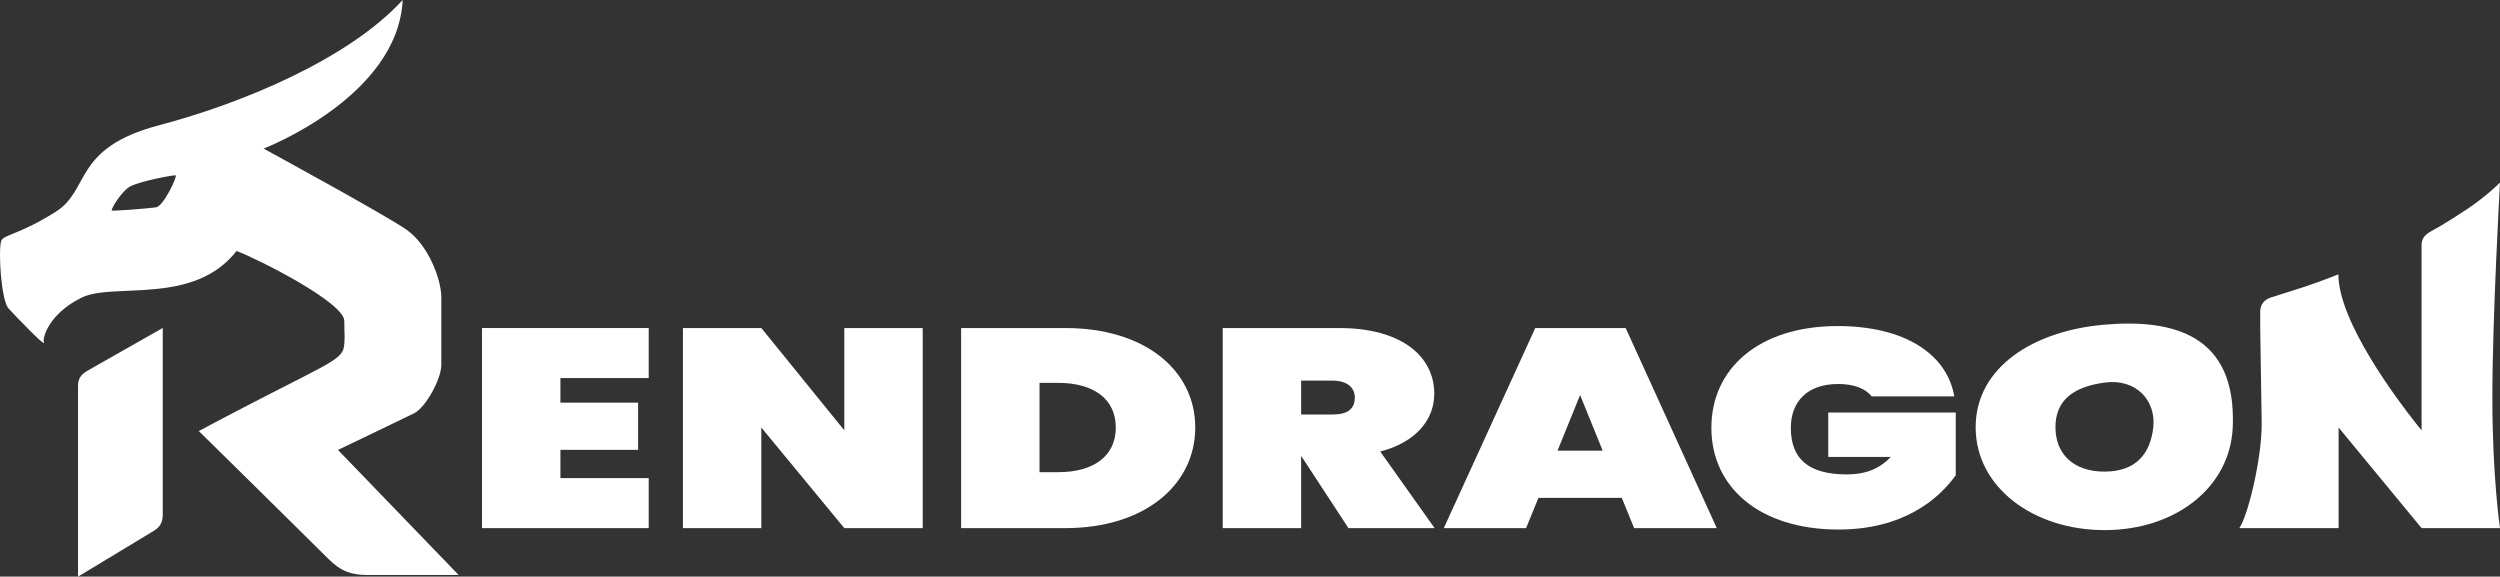
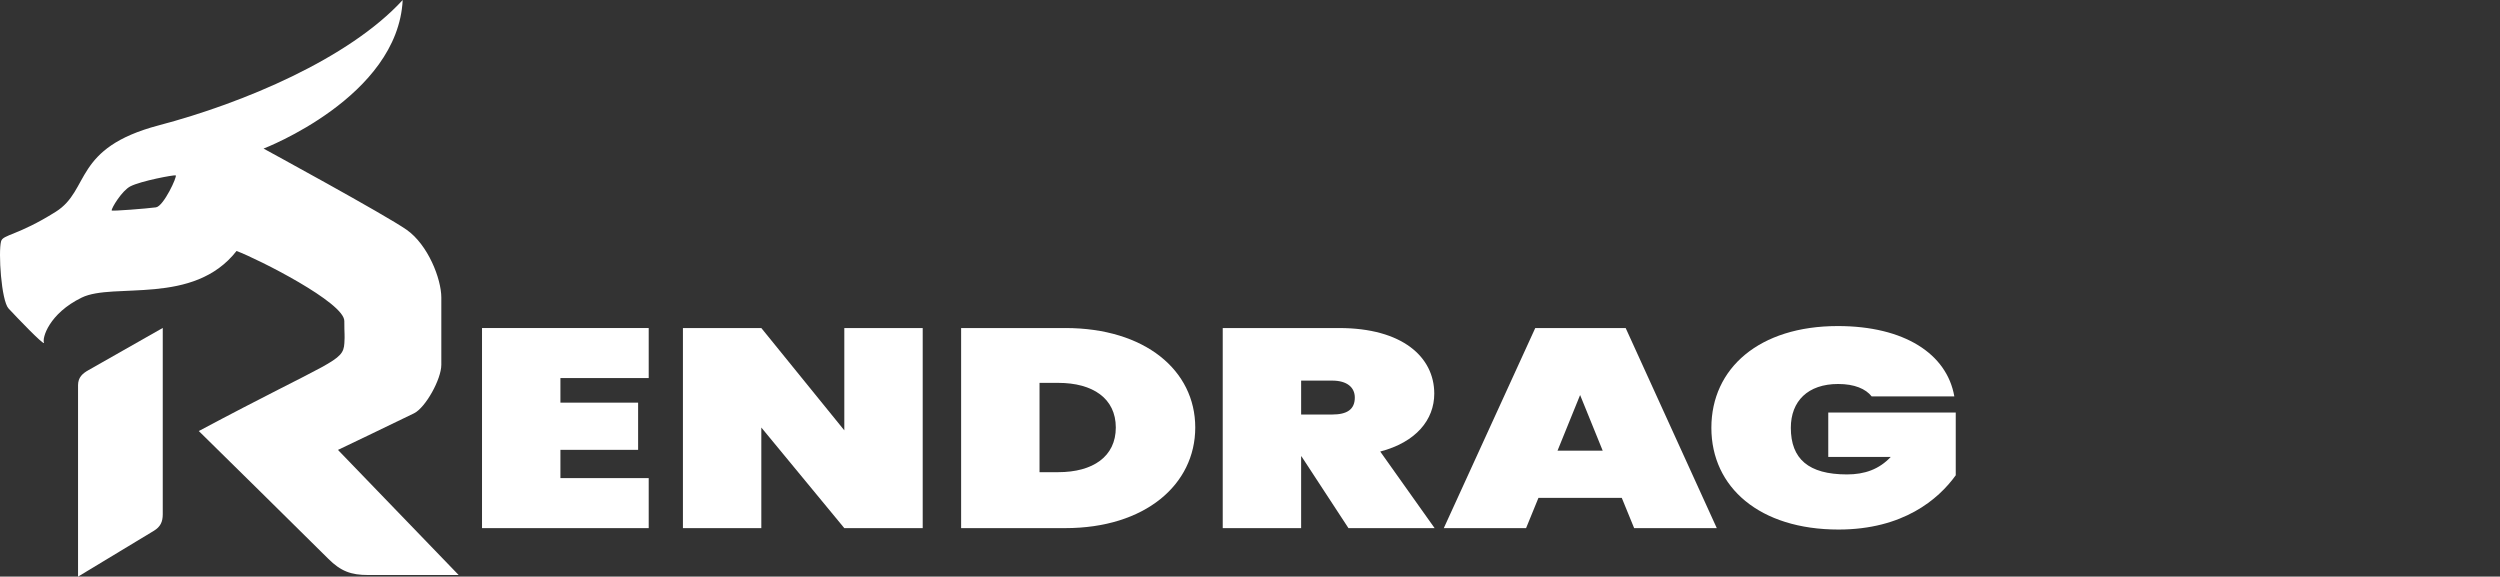
<svg xmlns="http://www.w3.org/2000/svg" id="b" viewBox="0 0 3852.69 888.59" fill="#FFFFFF">
  <rect x="0" y="0" width="3852.69" height="888.59" fill="#333333" stroke="none" />
  <g id="c">
    <g id="d">
      <path d="M120.27,888.59v-294.93c0-12.18,7.1-18.26,16.23-23.34,9.13-5.07,114.32-64.94,114.32-64.94v287.15c0,11.84-3.72,19.28-13.53,25.37-9.81,6.09-117.02,70.69-117.02,70.69Z" />
      <path d="M520.81,693.36s99.78-47.69,117.36-56.48c17.59-8.79,41.94-52.42,41.94-74.75v-103.5c0-29.09-20.63-81.51-53.44-104.51-32.81-23-220.52-125.14-220.52-125.14,0,0,206.99-79.14,214.43-228.98-82.74,90.29-245.64,158.84-375.76,193.12-132.85,35-105.3,99.59-158.96,133.26C26.94,363.35,4.58,361.26,1.68,371.83c-4.5,16.4.29,91.57,11.54,103.62,14.2,15.21,52.62,55.33,54.71,53.19-3.63-7.3,7.73-45.6,58.05-70.05,49.16-23.9,172.25,13.05,238.57-71.83,33.99,12.85,166.07,79.48,166.07,107.89,0,22.09.94,20.33.08,34.24-1.78,29.06-18.33,25.52-224.33,135.37,1.39,1.15,180.27,177.57,199.55,196.85,19.28,19.28,35.18,25.03,61.22,25.03h139.69l-186.02-192.79ZM240.34,319.54c-14.38,1.94-68.05,6.14-68.24,4.82-.51-3.55,15.89-30.7,29-37.29,16.66-8.37,66.71-17.67,69.67-16.83s-18.52,47.69-30.44,49.3Z" />
    </g>
    <polygon points="742.83 813.88 999.7 813.88 999.7 736.8 863.65 736.8 863.65 693.24 983.38 693.24 983.38 620.51 863.65 620.51 863.65 582.62 999.7 582.62 999.7 505.53 742.83 505.53 742.83 813.88" />
    <polygon points="1301.15 663.19 1173.25 505.53 1052.44 505.53 1052.44 813.88 1173.25 813.88 1173.25 658.84 1301.15 813.88 1421.96 813.88 1421.96 505.53 1301.15 505.53 1301.15 663.19" />
    <path d="M1641.71,505.53h-160.55v308.35h160.55c122.99,0,200.27-67.07,200.27-155.05s-77.28-153.3-200.27-153.3ZM1630.83,727.65h-28.84v-137.62h28.84c53.33,0,88.71,23.95,88.71,68.81s-35.37,68.81-88.71,68.81Z" />
    <path d="M2210.31,606.58c0-56.62-49.52-101.04-146.4-101.04h-179.59v308.35h120.82v-110.62h.54l72.38,110.62h132.79l-83.81-118.03c54.97-14.37,83.27-48.78,83.27-89.28ZM2053.03,638.8h-47.89v-52.26h47.89c22.86,0,34.83,10.45,34.83,26.13,0,18.29-11.97,26.13-34.83,26.13Z" />
    <path d="M2365.95,505.53l-140.95,308.35h126.8l19.05-46.6h128.44l19.05,46.6h127.35l-140.41-308.35h-139.32ZM2400.24,694.55l34.83-85.8,34.83,85.8h-69.66Z" />
    <path d="M2817.49,704.13h96.33c-17.96,19.16-40.27,27-67.48,27-59.32,0-86.53-23.95-86.53-71.86,0-40.94,26.12-67.51,72.92-67.51,25.03,0,42.45,7.4,51.7,19.16h127.35c-11.43-65.76-77.28-108.44-179.59-108.44-120.82,0-194.83,64.89-194.83,156.79s74.56,156.79,195.92,156.79c99.59,0,154.01-46.6,180.68-83.62v-96.69h-196.46v68.38Z" />
-     <path d="M3243.28,500.31c-108.99,9.28-198.64,65.33-198.64,158.09s89.25,158.53,198.64,158.53,193.63-65.85,197.55-158.53c6.02-142.06-90.85-167.18-197.55-158.09ZM3318.38,658.4c-4.4,40.7-26.67,68.38-75.1,68.38s-75.65-27.44-75.65-68.38,26.58-62.11,75.65-68.81c48.95-6.68,79.51,28.02,75.1,68.81Z" />
-     <path d="M3800.42,323.3c-35.6,23.5-49.16,30.39-53.19,32.63-8.42,4.68-15.43,10.3-15.43,21.53v256.93s.03-.01.07-.04v28.85l-7.66-9.44c-28.87-36.28-120.62-157.85-120.62-230.97,0,0-27.12,10.93-54.29,19.86-24.02,7.9-46.77,14.57-51.16,16.28-8.98,3.51-14.98,10.3-14.98,21.53v25.08s1.58,92.39,2.27,145.4c.7,53.36-20.89,143.83-34.53,162.95h153.08v-155.05l127.89,155.05h120.82s-11.77-77.83-11.77-201.21,11.77-331.33,11.77-331.33c0,0-20.89,21.25-52.27,41.95Z" />
  </g>
</svg>